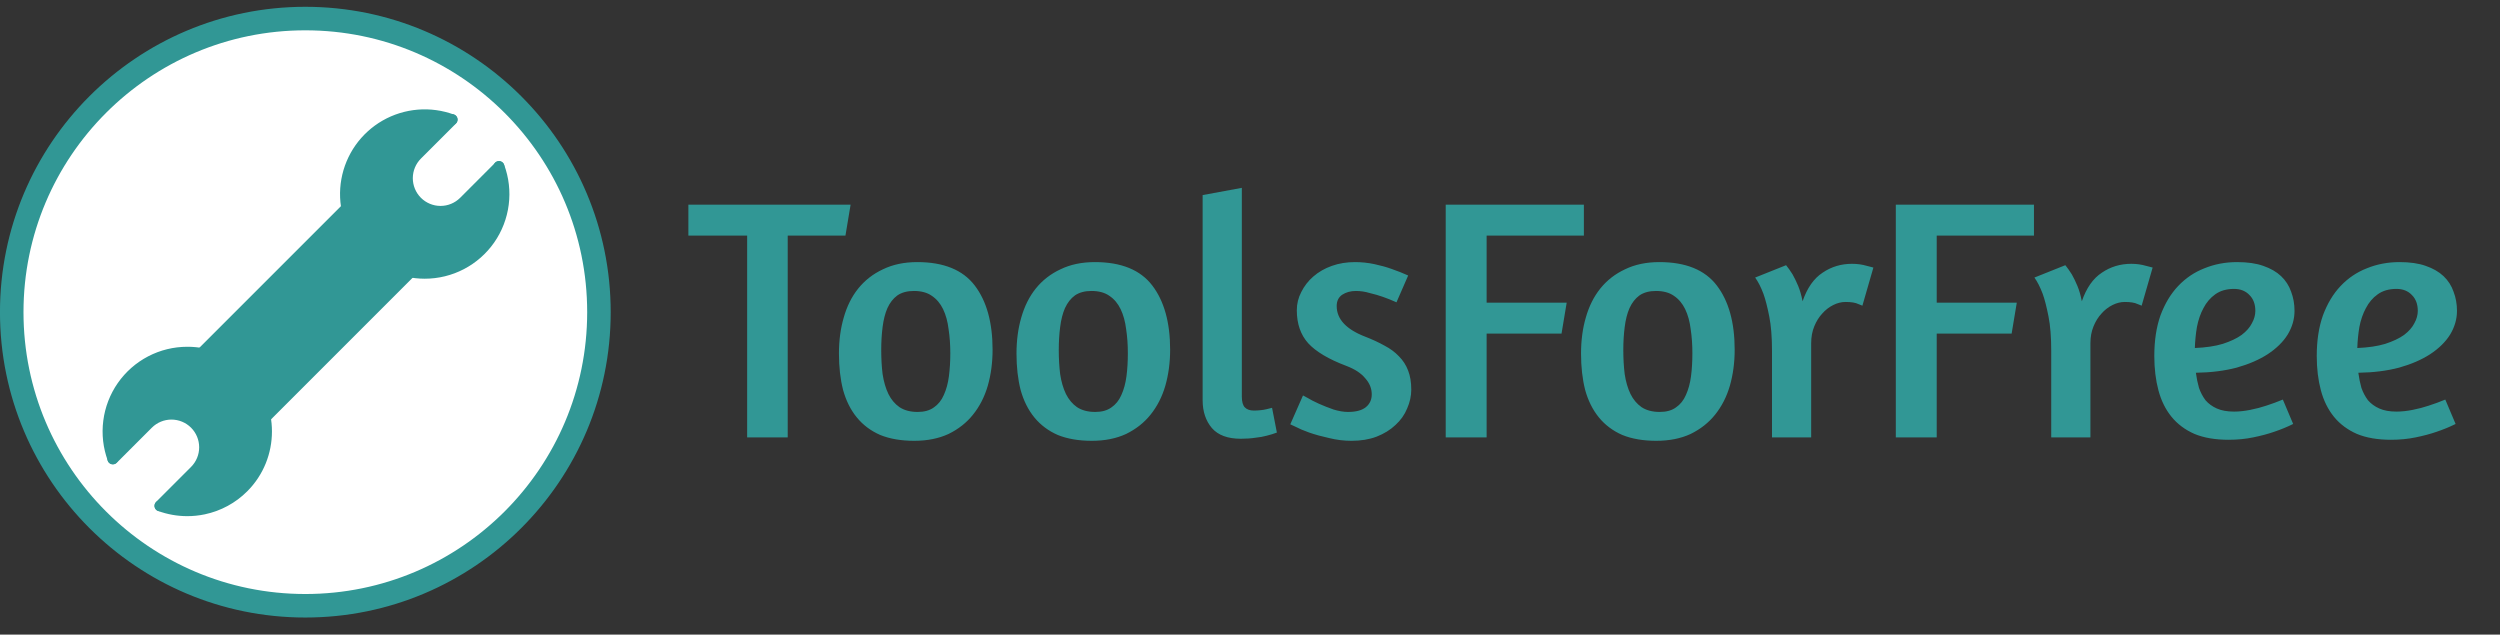
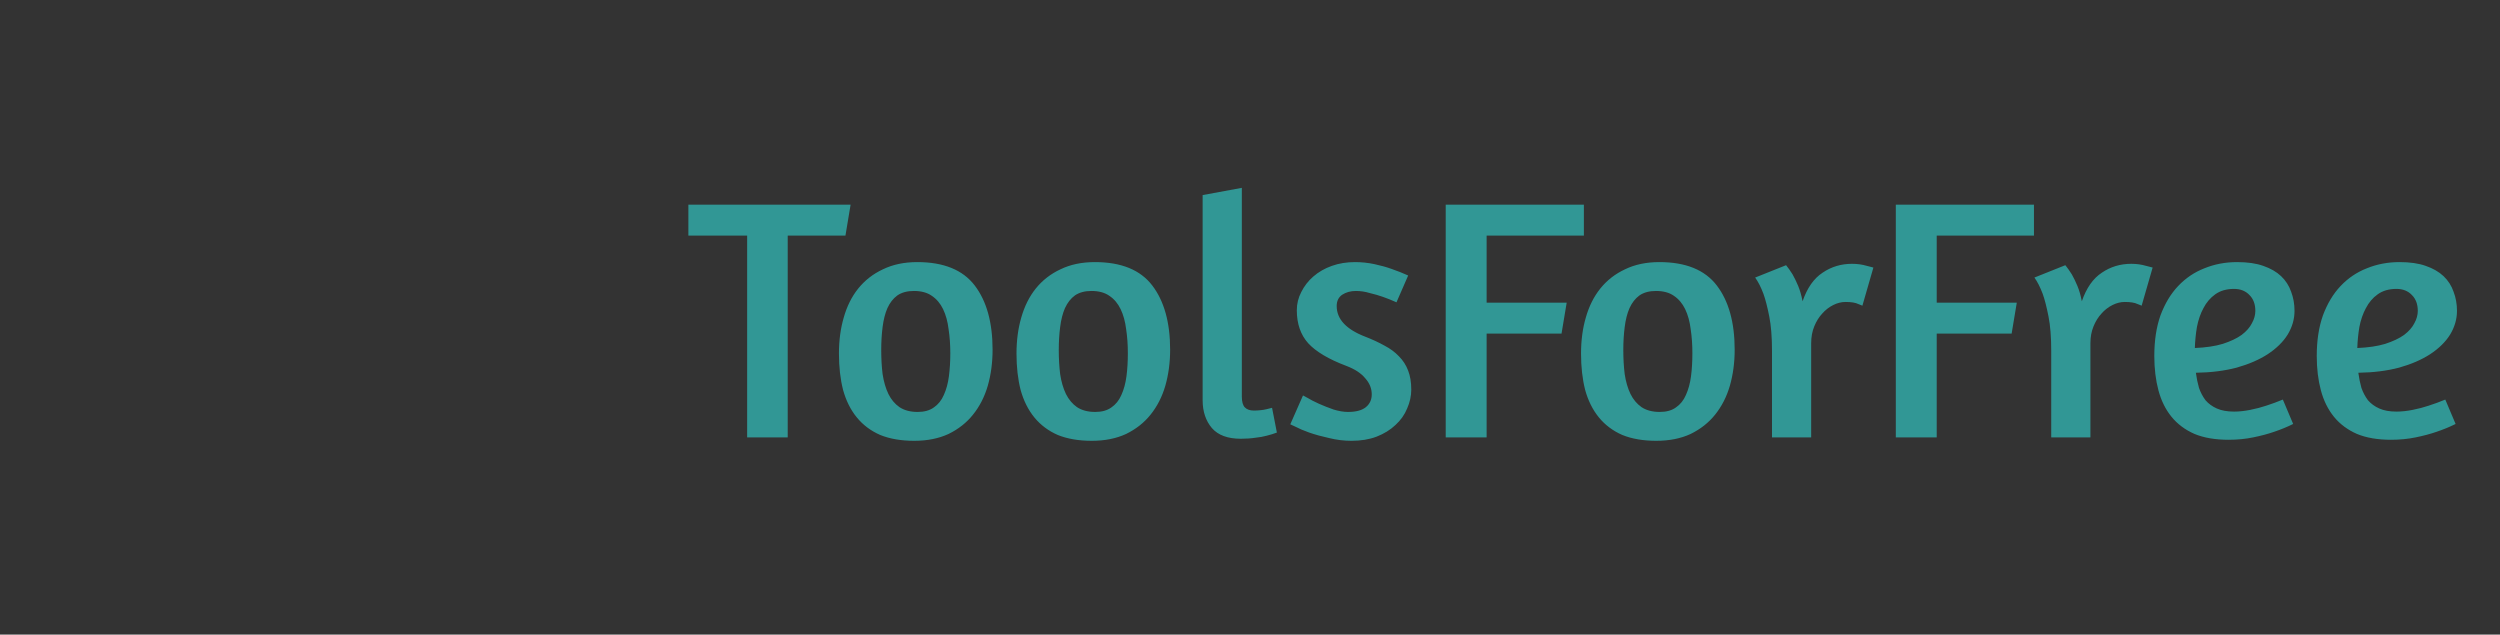
<svg xmlns="http://www.w3.org/2000/svg" width="130" height="33" viewBox="0 0 130 33" fill="none">
  <rect x="0" y="0" width="130" height="33" fill="#333333" stroke="none" />
  <g clip-path="url(#clip0_11_71)">
-     <path d="M31.145 16.233C31.145 24.665 24.309 31.5 15.877 31.5C7.446 31.5 0.61 24.665 0.61 16.233C0.61 7.801 7.446 0.965 15.877 0.965C24.309 0.965 31.145 7.801 31.145 16.233Z" fill="white" stroke="#319795" stroke-width="1.223" />
    <path d="M22.084 14.493C21.441 14.493 20.805 14.351 20.221 14.079C19.638 13.806 19.122 13.409 18.709 12.916C18.296 12.422 17.996 11.844 17.83 11.222C17.665 10.6 17.637 9.949 17.751 9.315C17.864 8.682 18.115 8.081 18.485 7.554C18.856 7.028 19.338 6.589 19.896 6.269C20.455 5.949 21.077 5.756 21.718 5.702C22.36 5.648 23.005 5.736 23.609 5.959C23.677 5.987 23.731 6.04 23.761 6.107C23.79 6.174 23.792 6.25 23.767 6.318C23.742 6.387 23.691 6.443 23.625 6.475C23.559 6.507 23.483 6.513 23.414 6.49C22.725 6.238 21.642 8.494 20.926 8.651C20.209 8.809 19.89 6.861 19.37 7.379C18.67 8.103 20.354 5.483 20.362 6.49C20.371 7.497 20.017 5.633 20.729 6.345C21.441 7.057 21.179 8.623 21.01 9.897C21.347 8.734 21.718 10.855 22.644 11.108C23.162 10.589 23.965 11.177 24.122 10.46C24.279 9.744 25.938 9.451 25.685 8.762C25.671 8.727 25.664 8.689 25.664 8.651C25.665 8.613 25.673 8.576 25.688 8.541C25.703 8.506 25.726 8.475 25.753 8.448C25.781 8.422 25.814 8.402 25.85 8.389C25.885 8.376 25.923 8.37 25.961 8.372C25.999 8.374 26.037 8.383 26.071 8.4C26.105 8.417 26.136 8.44 26.161 8.469C26.186 8.497 26.205 8.531 26.216 8.567C26.462 9.233 26.544 9.948 26.453 10.652C26.363 11.356 26.104 12.028 25.698 12.61C25.292 13.192 24.751 13.667 24.122 13.995C23.493 14.323 22.793 14.494 22.084 14.493L22.084 14.493Z" fill="#319795" />
-     <path d="M22.908 11.274C22.511 11.274 22.122 11.156 21.792 10.936C21.462 10.715 21.204 10.402 21.052 10.034C20.9 9.668 20.86 9.264 20.938 8.874C21.016 8.485 21.207 8.127 21.488 7.846L23.31 6.024C23.336 5.996 23.368 5.974 23.402 5.959C23.437 5.944 23.474 5.936 23.512 5.936C23.55 5.935 23.587 5.942 23.622 5.957C23.657 5.971 23.689 5.992 23.716 6.019C23.742 6.045 23.763 6.077 23.778 6.112C23.792 6.147 23.799 6.184 23.799 6.222C23.798 6.26 23.79 6.297 23.775 6.332C23.76 6.367 23.738 6.398 23.711 6.424L21.888 8.246C21.618 8.517 21.466 8.883 21.466 9.266C21.466 9.648 21.618 10.015 21.888 10.286C22.159 10.556 22.526 10.708 22.908 10.708C23.291 10.708 23.657 10.556 23.928 10.286L25.75 8.463C25.804 8.412 25.875 8.384 25.949 8.385C26.023 8.386 26.093 8.416 26.146 8.468C26.198 8.52 26.228 8.591 26.229 8.665C26.229 8.739 26.201 8.81 26.15 8.864L24.328 10.686C24.142 10.873 23.92 11.021 23.677 11.121C23.433 11.222 23.172 11.274 22.908 11.274Z" fill="#319795" />
    <path d="M9.738 26.84C9.218 26.84 8.703 26.748 8.215 26.569C8.147 26.541 8.093 26.488 8.063 26.421C8.034 26.354 8.031 26.278 8.056 26.209C8.082 26.14 8.133 26.084 8.199 26.052C8.265 26.02 8.34 26.015 8.41 26.037C9.231 26.34 10.13 26.354 10.96 26.076C11.79 25.797 12.499 25.244 12.971 24.507C13.443 23.771 13.65 22.895 13.556 22.025C13.462 21.155 13.074 20.343 12.455 19.724C12.1 19.366 11.677 19.082 11.211 18.889C10.745 18.695 10.245 18.596 9.741 18.597H9.739C9.235 18.596 8.736 18.695 8.27 18.888C7.805 19.081 7.383 19.365 7.027 19.722C6.51 20.241 6.151 20.898 5.994 21.614C5.836 22.33 5.886 23.076 6.138 23.765C6.161 23.835 6.156 23.91 6.124 23.976C6.092 24.042 6.035 24.093 5.967 24.118C5.898 24.144 5.822 24.141 5.755 24.112C5.688 24.082 5.635 24.028 5.607 23.96C5.361 23.294 5.28 22.579 5.371 21.875C5.461 21.171 5.72 20.5 6.126 19.917C6.532 19.335 7.073 18.86 7.702 18.531C8.331 18.203 9.03 18.032 9.74 18.032H9.742C10.321 18.03 10.895 18.144 11.429 18.366C11.964 18.588 12.449 18.914 12.857 19.324C14.571 21.042 14.57 23.834 12.854 25.55C12.251 26.154 11.485 26.569 10.65 26.745C10.35 26.808 10.045 26.84 9.738 26.84Z" fill="#319795" />
    <path d="M8.313 26.585C8.257 26.585 8.202 26.569 8.156 26.538C8.109 26.506 8.073 26.462 8.051 26.411C8.03 26.359 8.024 26.302 8.035 26.247C8.046 26.192 8.073 26.142 8.113 26.102L9.935 24.28C10.206 24.009 10.357 23.642 10.357 23.26C10.357 22.878 10.206 22.511 9.935 22.24C9.665 21.97 9.298 21.818 8.915 21.818C8.533 21.818 8.166 21.97 7.896 22.24L6.073 24.063C6.047 24.09 6.016 24.112 5.981 24.127C5.947 24.142 5.909 24.15 5.872 24.151C5.834 24.151 5.796 24.144 5.761 24.13C5.727 24.115 5.695 24.094 5.668 24.068C5.641 24.041 5.62 24.009 5.606 23.974C5.592 23.939 5.585 23.902 5.585 23.864C5.586 23.826 5.594 23.789 5.609 23.754C5.624 23.72 5.646 23.688 5.673 23.662L5.981 20.629C6.168 20.443 7.33 19.04 7.574 18.939C7.817 18.838 7.986 18.573 8.25 18.573C8.514 18.573 8.851 18.247 9.095 18.348C9.339 18.449 12.053 18.319 11.743 18.77C12.306 18.601 16.799 24.199 11.123 22.826C15.489 21.39 13.123 24.417 13.123 24.681C13.123 24.944 11.393 26.167 11.292 26.411C11.191 26.654 10.408 26.317 10.222 26.503H8.514C8.487 26.529 8.456 26.55 8.421 26.564C8.387 26.578 8.35 26.586 8.313 26.585Z" fill="#319795" />
-     <path d="M10.471 18.663C10.415 18.663 10.36 18.646 10.314 18.615C10.267 18.584 10.231 18.539 10.209 18.488C10.188 18.436 10.182 18.379 10.193 18.324C10.204 18.269 10.231 18.219 10.271 18.179L17.828 10.622C17.882 10.571 17.953 10.543 18.027 10.544C18.101 10.545 18.172 10.574 18.224 10.627C18.276 10.679 18.306 10.749 18.307 10.823C18.308 10.897 18.28 10.969 18.229 11.022L10.673 18.579C10.646 18.606 10.615 18.627 10.58 18.641C10.545 18.656 10.508 18.663 10.471 18.663Z" fill="#319795" />
-     <path d="M13.797 21.988C13.741 21.988 13.686 21.971 13.639 21.94C13.593 21.909 13.556 21.865 13.535 21.813C13.514 21.761 13.508 21.704 13.519 21.649C13.53 21.595 13.557 21.544 13.597 21.505L21.153 13.947C21.179 13.921 21.21 13.9 21.245 13.886C21.279 13.872 21.316 13.864 21.353 13.864C21.39 13.864 21.427 13.871 21.461 13.886C21.496 13.9 21.527 13.921 21.553 13.947C21.579 13.973 21.6 14.005 21.614 14.039C21.629 14.073 21.636 14.11 21.636 14.147C21.636 14.184 21.629 14.221 21.614 14.255C21.6 14.29 21.579 14.321 21.553 14.347L13.996 21.905C13.943 21.958 13.871 21.988 13.797 21.988Z" fill="#319795" />
    <rect x="10.841" y="18.212" width="10.325" height="4.569" transform="rotate(-44.815 10.841 18.212)" fill="#319795" />
  </g>
  <path d="M44.231 10.644L43.963 12.252H40.961V22.743H38.852V12.252H35.796V10.644H44.231ZM47.7 13.629C49.07 13.629 50.065 14.034 50.685 14.844C51.304 15.654 51.614 16.768 51.614 18.186C51.614 18.853 51.531 19.479 51.364 20.062C51.197 20.634 50.941 21.135 50.595 21.564C50.262 21.981 49.839 22.314 49.326 22.565C48.814 22.803 48.218 22.922 47.539 22.922C46.86 22.922 46.27 22.821 45.77 22.618C45.281 22.404 44.876 22.1 44.555 21.707C44.233 21.314 43.995 20.837 43.84 20.277C43.697 19.717 43.625 19.085 43.625 18.383C43.625 17.703 43.709 17.078 43.876 16.506C44.042 15.922 44.292 15.422 44.626 15.005C44.972 14.576 45.401 14.242 45.913 14.004C46.425 13.754 47.021 13.629 47.7 13.629ZM47.521 15.13C47.176 15.13 46.89 15.207 46.663 15.362C46.449 15.517 46.276 15.738 46.145 16.023C46.026 16.297 45.943 16.625 45.895 17.006C45.847 17.376 45.824 17.775 45.824 18.204C45.824 18.645 45.847 19.062 45.895 19.455C45.955 19.848 46.056 20.194 46.199 20.491C46.342 20.777 46.532 21.004 46.771 21.171C47.021 21.337 47.337 21.421 47.718 21.421C48.063 21.421 48.343 21.343 48.558 21.188C48.784 21.034 48.957 20.819 49.076 20.545C49.207 20.259 49.297 19.931 49.344 19.562C49.392 19.193 49.416 18.794 49.416 18.365C49.416 17.924 49.386 17.507 49.326 17.114C49.279 16.721 49.184 16.375 49.041 16.077C48.898 15.779 48.701 15.547 48.451 15.38C48.212 15.213 47.903 15.13 47.521 15.13ZM56.933 13.629C58.303 13.629 59.298 14.034 59.917 14.844C60.537 15.654 60.847 16.768 60.847 18.186C60.847 18.853 60.763 19.479 60.596 20.062C60.43 20.634 60.173 21.135 59.828 21.564C59.494 21.981 59.071 22.314 58.559 22.565C58.047 22.803 57.451 22.922 56.772 22.922C56.093 22.922 55.503 22.821 55.003 22.618C54.514 22.404 54.109 22.1 53.787 21.707C53.466 21.314 53.227 20.837 53.072 20.277C52.929 19.717 52.858 19.085 52.858 18.383C52.858 17.703 52.941 17.078 53.108 16.506C53.275 15.922 53.525 15.422 53.859 15.005C54.204 14.576 54.633 14.242 55.145 14.004C55.658 13.754 56.254 13.629 56.933 13.629ZM56.754 15.13C56.408 15.13 56.123 15.207 55.896 15.362C55.682 15.517 55.509 15.738 55.378 16.023C55.259 16.297 55.175 16.625 55.128 17.006C55.08 17.376 55.056 17.775 55.056 18.204C55.056 18.645 55.08 19.062 55.128 19.455C55.187 19.848 55.288 20.194 55.431 20.491C55.575 20.777 55.765 21.004 56.003 21.171C56.254 21.337 56.569 21.421 56.951 21.421C57.296 21.421 57.576 21.343 57.791 21.188C58.017 21.034 58.19 20.819 58.309 20.545C58.44 20.259 58.529 19.931 58.577 19.562C58.625 19.193 58.648 18.794 58.648 18.365C58.648 17.924 58.619 17.507 58.559 17.114C58.511 16.721 58.416 16.375 58.273 16.077C58.13 15.779 57.934 15.547 57.683 15.38C57.445 15.213 57.135 15.13 56.754 15.13ZM64.521 22.815C63.842 22.815 63.342 22.63 63.02 22.261C62.698 21.88 62.537 21.397 62.537 20.813V10.144L64.575 9.768V20.616C64.575 20.891 64.628 21.081 64.736 21.188C64.843 21.296 64.998 21.349 65.2 21.349C65.319 21.349 65.433 21.343 65.54 21.331C65.659 21.32 65.766 21.302 65.862 21.278C65.969 21.254 66.064 21.23 66.147 21.206L66.398 22.493C66.243 22.553 66.07 22.606 65.879 22.654C65.713 22.702 65.516 22.737 65.29 22.761C65.063 22.797 64.807 22.815 64.521 22.815ZM70.455 13.629C70.8 13.629 71.14 13.664 71.474 13.736C71.807 13.807 72.105 13.891 72.367 13.986C72.677 14.093 72.963 14.207 73.225 14.326L72.617 15.72C72.379 15.612 72.141 15.517 71.903 15.434C71.7 15.362 71.474 15.297 71.223 15.237C70.985 15.166 70.747 15.13 70.508 15.13C70.234 15.13 69.996 15.195 69.794 15.326C69.603 15.457 69.508 15.654 69.508 15.916C69.508 16.595 70.002 17.126 70.991 17.507C71.36 17.65 71.694 17.805 71.992 17.971C72.29 18.126 72.54 18.311 72.743 18.526C72.957 18.74 73.118 18.99 73.225 19.276C73.332 19.55 73.386 19.878 73.386 20.259C73.386 20.593 73.314 20.92 73.171 21.242C73.04 21.564 72.838 21.85 72.564 22.1C72.302 22.35 71.974 22.553 71.581 22.707C71.2 22.851 70.765 22.922 70.276 22.922C69.883 22.922 69.496 22.874 69.115 22.779C68.733 22.696 68.388 22.6 68.078 22.493C67.78 22.386 67.542 22.285 67.363 22.189L67.095 22.064L67.756 20.563L67.989 20.688C68.144 20.783 68.34 20.885 68.578 20.992C68.817 21.099 69.073 21.2 69.347 21.296C69.621 21.379 69.871 21.421 70.097 21.421C70.514 21.421 70.824 21.337 71.027 21.171C71.229 21.004 71.331 20.783 71.331 20.509C71.331 20.2 71.217 19.919 70.991 19.669C70.777 19.407 70.449 19.193 70.008 19.026C69.091 18.68 68.429 18.287 68.024 17.846C67.631 17.406 67.434 16.834 67.434 16.131C67.434 15.797 67.512 15.481 67.667 15.184C67.822 14.874 68.03 14.606 68.292 14.379C68.566 14.141 68.888 13.956 69.257 13.825C69.627 13.694 70.026 13.629 70.455 13.629ZM75.177 10.644H82.362V12.252H77.304V15.738H81.468L81.2 17.346H77.304V22.743H75.177V10.644ZM86.289 13.629C87.659 13.629 88.654 14.034 89.273 14.844C89.893 15.654 90.203 16.768 90.203 18.186C90.203 18.853 90.119 19.479 89.952 20.062C89.786 20.634 89.529 21.135 89.184 21.564C88.85 21.981 88.427 22.314 87.915 22.565C87.403 22.803 86.807 22.922 86.128 22.922C85.449 22.922 84.859 22.821 84.359 22.618C83.87 22.404 83.465 22.1 83.143 21.707C82.822 21.314 82.583 20.837 82.428 20.277C82.285 19.717 82.214 19.085 82.214 18.383C82.214 17.703 82.297 17.078 82.464 16.506C82.631 15.922 82.881 15.422 83.215 15.005C83.56 14.576 83.989 14.242 84.501 14.004C85.014 13.754 85.609 13.629 86.289 13.629ZM86.11 15.13C85.764 15.13 85.478 15.207 85.252 15.362C85.038 15.517 84.865 15.738 84.734 16.023C84.615 16.297 84.531 16.625 84.484 17.006C84.436 17.376 84.412 17.775 84.412 18.204C84.412 18.645 84.436 19.062 84.484 19.455C84.543 19.848 84.644 20.194 84.787 20.491C84.93 20.777 85.121 21.004 85.359 21.171C85.609 21.337 85.925 21.421 86.306 21.421C86.652 21.421 86.932 21.343 87.147 21.188C87.373 21.034 87.546 20.819 87.665 20.545C87.796 20.259 87.885 19.931 87.933 19.562C87.981 19.193 88.004 18.794 88.004 18.365C88.004 17.924 87.975 17.507 87.915 17.114C87.867 16.721 87.772 16.375 87.629 16.077C87.486 15.779 87.29 15.547 87.039 15.38C86.801 15.213 86.491 15.13 86.11 15.13ZM95.968 15.702C95.754 15.702 95.539 15.755 95.325 15.863C95.11 15.97 94.92 16.119 94.753 16.309C94.586 16.488 94.449 16.709 94.342 16.971C94.234 17.233 94.181 17.525 94.181 17.846V22.743H92.144V18.24C92.144 17.525 92.096 16.929 92.001 16.452C91.905 15.964 91.804 15.571 91.697 15.273C91.566 14.927 91.423 14.647 91.268 14.433L92.876 13.79C92.984 13.921 93.097 14.081 93.216 14.272C93.311 14.439 93.406 14.635 93.502 14.862C93.597 15.088 93.674 15.356 93.734 15.666C93.972 14.975 94.318 14.48 94.771 14.183C95.223 13.873 95.736 13.718 96.308 13.718C96.582 13.718 96.838 13.754 97.076 13.825C97.314 13.885 97.428 13.915 97.416 13.915L96.844 15.898C96.856 15.898 96.784 15.869 96.629 15.809C96.486 15.738 96.266 15.702 95.968 15.702ZM98.582 10.644H105.766V12.252H100.709V15.738H104.873L104.605 17.346H100.709V22.743H98.582V10.644ZM110.489 15.702C110.275 15.702 110.06 15.755 109.846 15.863C109.631 15.97 109.441 16.119 109.274 16.309C109.107 16.488 108.97 16.709 108.863 16.971C108.755 17.233 108.702 17.525 108.702 17.846V22.743H106.664V18.24C106.664 17.525 106.617 16.929 106.521 16.452C106.426 15.964 106.325 15.571 106.218 15.273C106.087 14.927 105.944 14.647 105.789 14.433L107.397 13.79C107.504 13.921 107.618 14.081 107.737 14.272C107.832 14.439 107.927 14.635 108.023 14.862C108.118 15.088 108.195 15.356 108.255 15.666C108.493 14.975 108.839 14.48 109.292 14.183C109.744 13.873 110.257 13.718 110.829 13.718C111.103 13.718 111.359 13.754 111.597 13.825C111.835 13.885 111.949 13.915 111.937 13.915L111.365 15.898C111.377 15.898 111.305 15.869 111.15 15.809C111.007 15.738 110.787 15.702 110.489 15.702ZM112.024 18.508C112.024 17.709 112.131 17.006 112.345 16.399C112.572 15.791 112.875 15.285 113.257 14.88C113.65 14.463 114.109 14.153 114.633 13.95C115.157 13.736 115.723 13.629 116.331 13.629C116.867 13.629 117.32 13.694 117.689 13.825C118.07 13.956 118.38 14.135 118.618 14.361C118.857 14.588 119.029 14.856 119.137 15.166C119.256 15.475 119.315 15.809 119.315 16.166C119.315 16.595 119.196 17.006 118.958 17.4C118.72 17.781 118.374 18.12 117.921 18.418C117.48 18.704 116.944 18.937 116.313 19.115C115.681 19.282 114.972 19.372 114.186 19.383C114.222 19.657 114.275 19.919 114.347 20.17C114.43 20.408 114.544 20.622 114.687 20.813C114.841 20.992 115.038 21.135 115.276 21.242C115.515 21.349 115.812 21.403 116.17 21.403C116.432 21.403 116.712 21.373 117.01 21.314C117.308 21.254 117.582 21.183 117.832 21.099C118.13 21.004 118.422 20.896 118.708 20.777L119.244 22.046C118.934 22.201 118.6 22.338 118.243 22.457C117.933 22.565 117.576 22.66 117.171 22.743C116.766 22.827 116.337 22.868 115.884 22.868C115.193 22.868 114.603 22.767 114.115 22.565C113.626 22.35 113.227 22.052 112.917 21.671C112.607 21.29 112.381 20.831 112.238 20.295C112.095 19.759 112.024 19.163 112.024 18.508ZM116.17 15.023C115.777 15.023 115.449 15.118 115.187 15.309C114.937 15.487 114.734 15.726 114.579 16.023C114.424 16.309 114.311 16.637 114.24 17.006C114.18 17.364 114.144 17.727 114.132 18.097C114.704 18.073 115.187 18.001 115.58 17.882C115.985 17.751 116.313 17.596 116.563 17.418C116.813 17.227 116.992 17.024 117.099 16.81C117.218 16.595 117.278 16.381 117.278 16.166C117.278 15.821 117.177 15.547 116.974 15.344C116.772 15.13 116.503 15.023 116.17 15.023ZM120.471 18.508C120.471 17.709 120.578 17.006 120.793 16.399C121.019 15.791 121.323 15.285 121.704 14.88C122.097 14.463 122.556 14.153 123.08 13.95C123.604 13.736 124.17 13.629 124.778 13.629C125.314 13.629 125.767 13.694 126.136 13.825C126.517 13.956 126.827 14.135 127.066 14.361C127.304 14.588 127.477 14.856 127.584 15.166C127.703 15.475 127.763 15.809 127.763 16.166C127.763 16.595 127.643 17.006 127.405 17.4C127.167 17.781 126.821 18.12 126.369 18.418C125.928 18.704 125.392 18.937 124.76 19.115C124.129 19.282 123.42 19.372 122.633 19.383C122.669 19.657 122.723 19.919 122.794 20.17C122.878 20.408 122.991 20.622 123.134 20.813C123.289 20.992 123.485 21.135 123.724 21.242C123.962 21.349 124.26 21.403 124.617 21.403C124.879 21.403 125.159 21.373 125.457 21.314C125.755 21.254 126.029 21.183 126.279 21.099C126.577 21.004 126.869 20.896 127.155 20.777L127.691 22.046C127.381 22.201 127.048 22.338 126.69 22.457C126.38 22.565 126.023 22.66 125.618 22.743C125.213 22.827 124.784 22.868 124.331 22.868C123.64 22.868 123.05 22.767 122.562 22.565C122.073 22.35 121.674 22.052 121.364 21.671C121.055 21.29 120.828 20.831 120.685 20.295C120.542 19.759 120.471 19.163 120.471 18.508ZM124.617 15.023C124.224 15.023 123.896 15.118 123.634 15.309C123.384 15.487 123.181 15.726 123.027 16.023C122.872 16.309 122.758 16.637 122.687 17.006C122.627 17.364 122.592 17.727 122.58 18.097C123.152 18.073 123.634 18.001 124.027 17.882C124.432 17.751 124.76 17.596 125.01 17.418C125.261 17.227 125.439 17.024 125.546 16.81C125.666 16.595 125.725 16.381 125.725 16.166C125.725 15.821 125.624 15.547 125.421 15.344C125.219 15.13 124.951 15.023 124.617 15.023Z" fill="#319795" />
  <defs>
    <clipPath id="clip0_11_71">
-       <rect width="31.762" height="31.762" fill="white" transform="translate(0 0.351)" />
-     </clipPath>
+       </clipPath>
  </defs>
</svg>